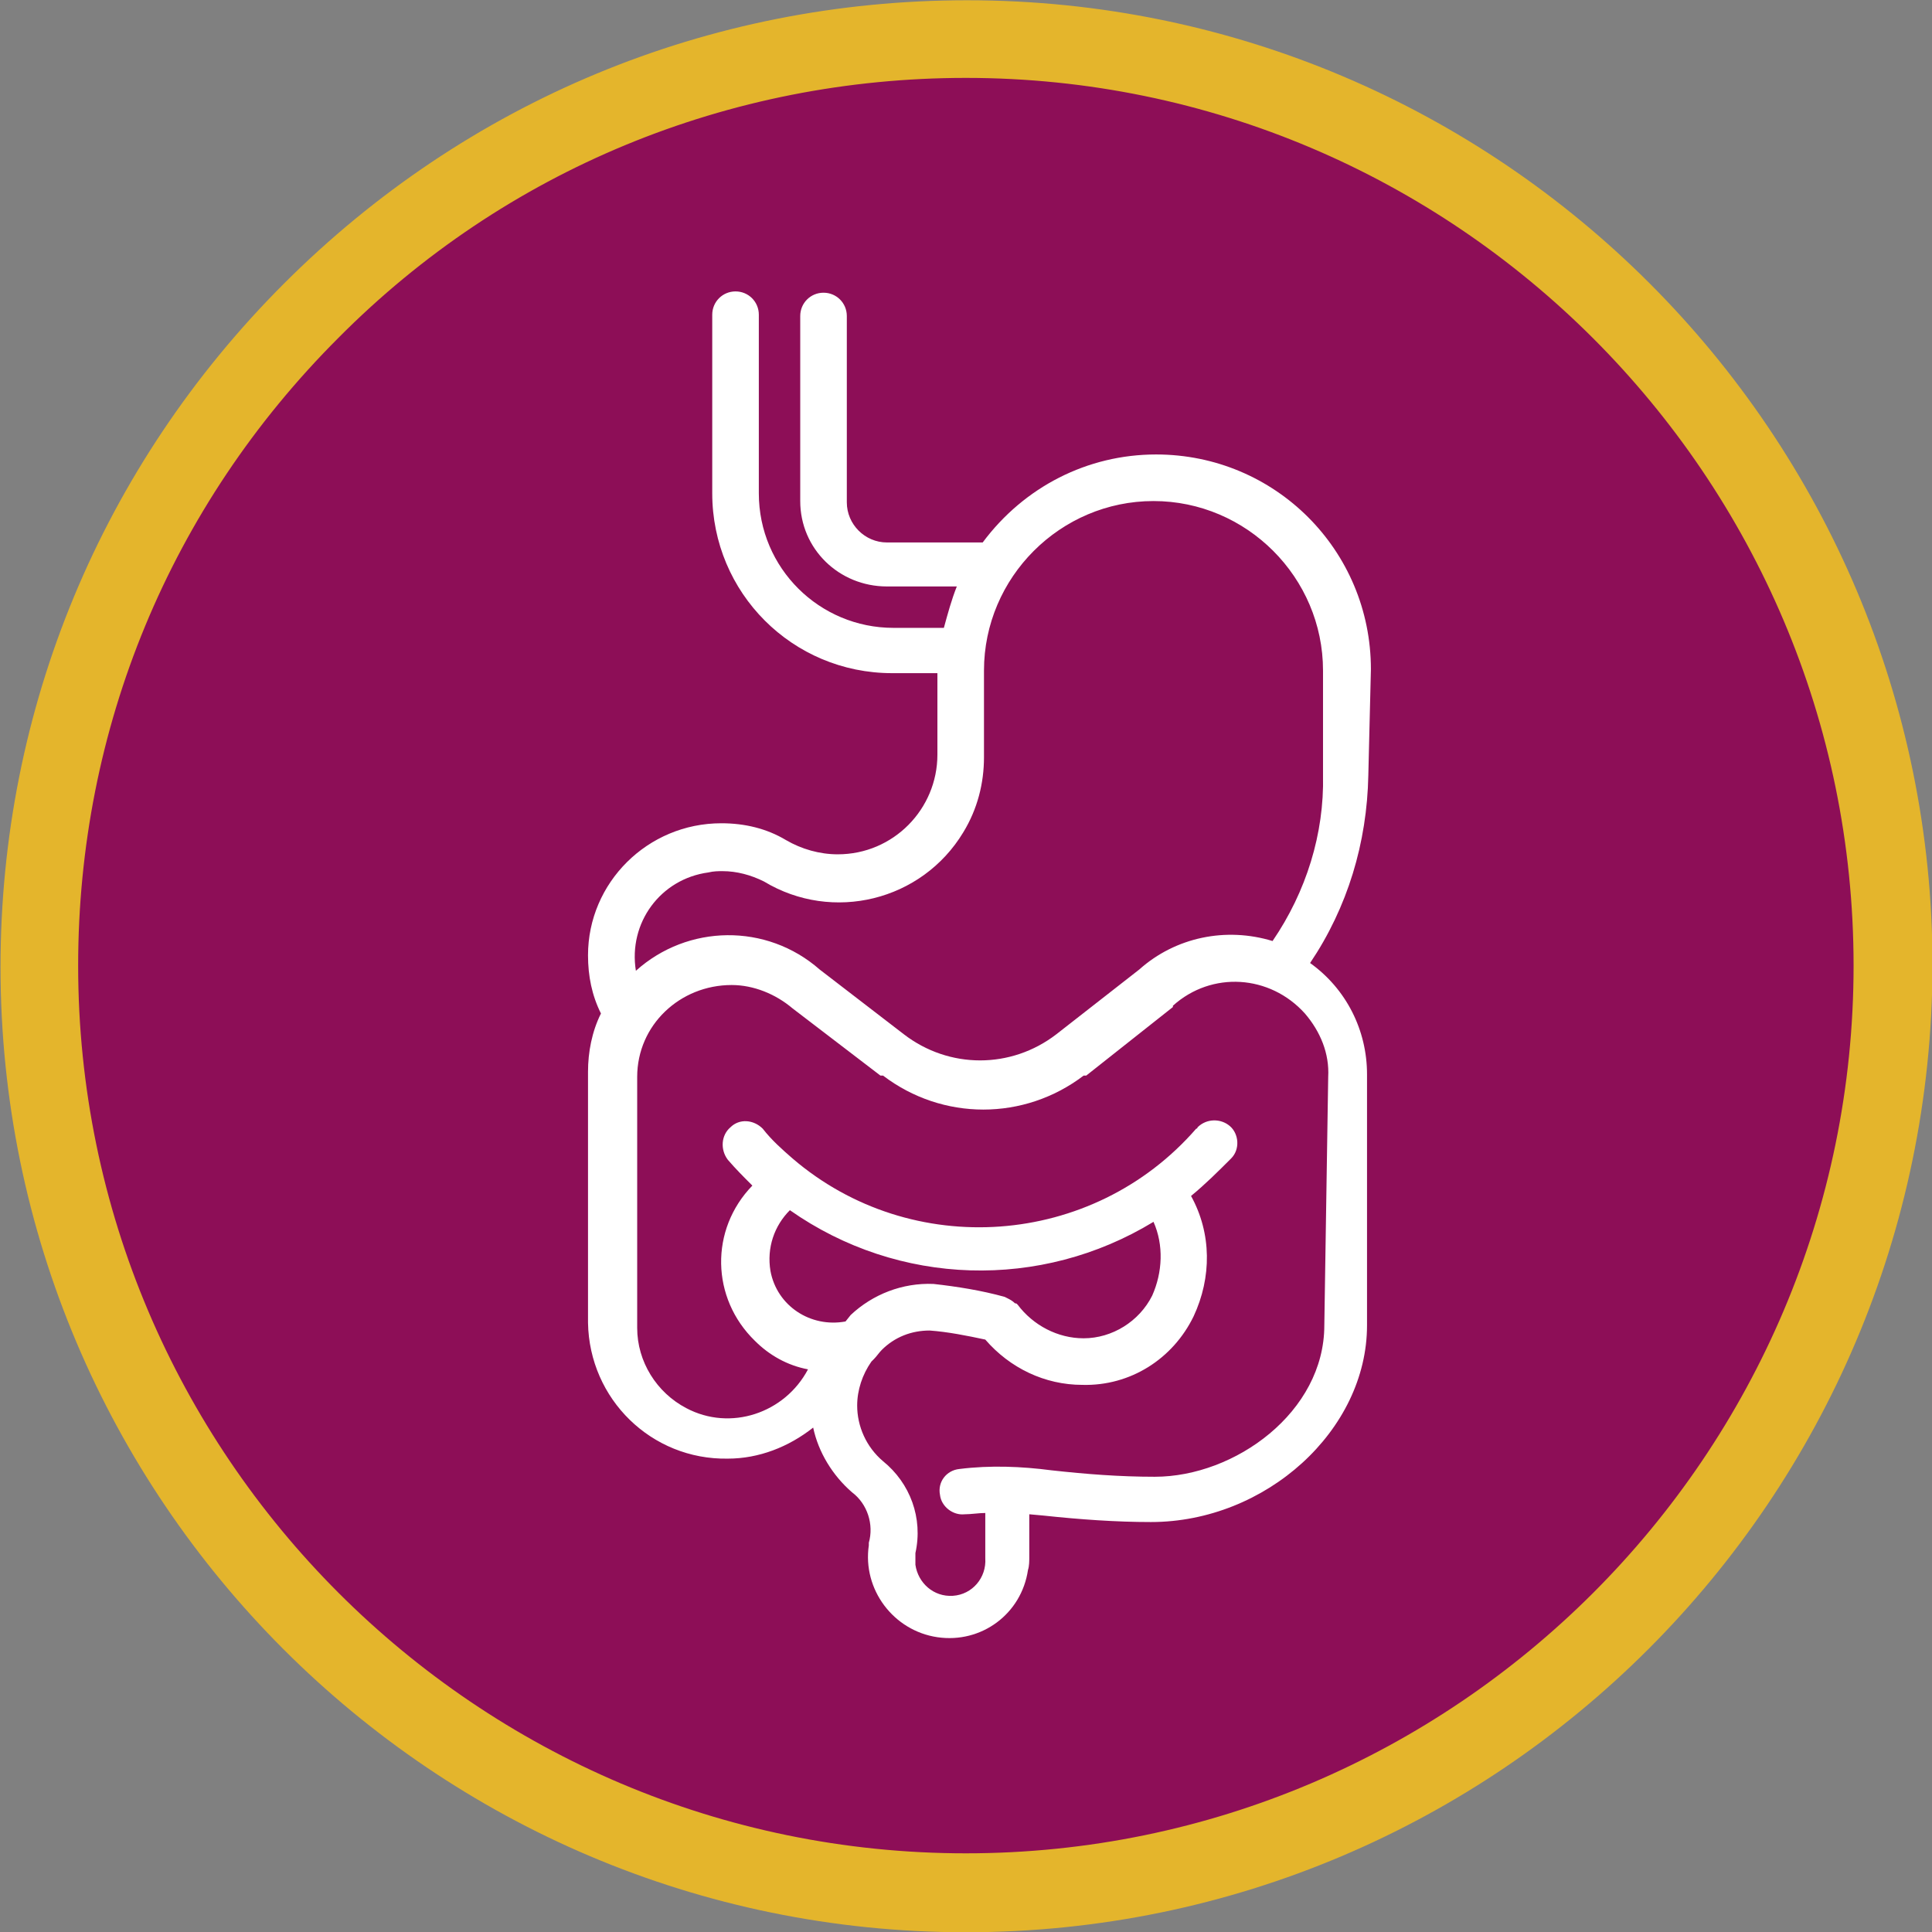
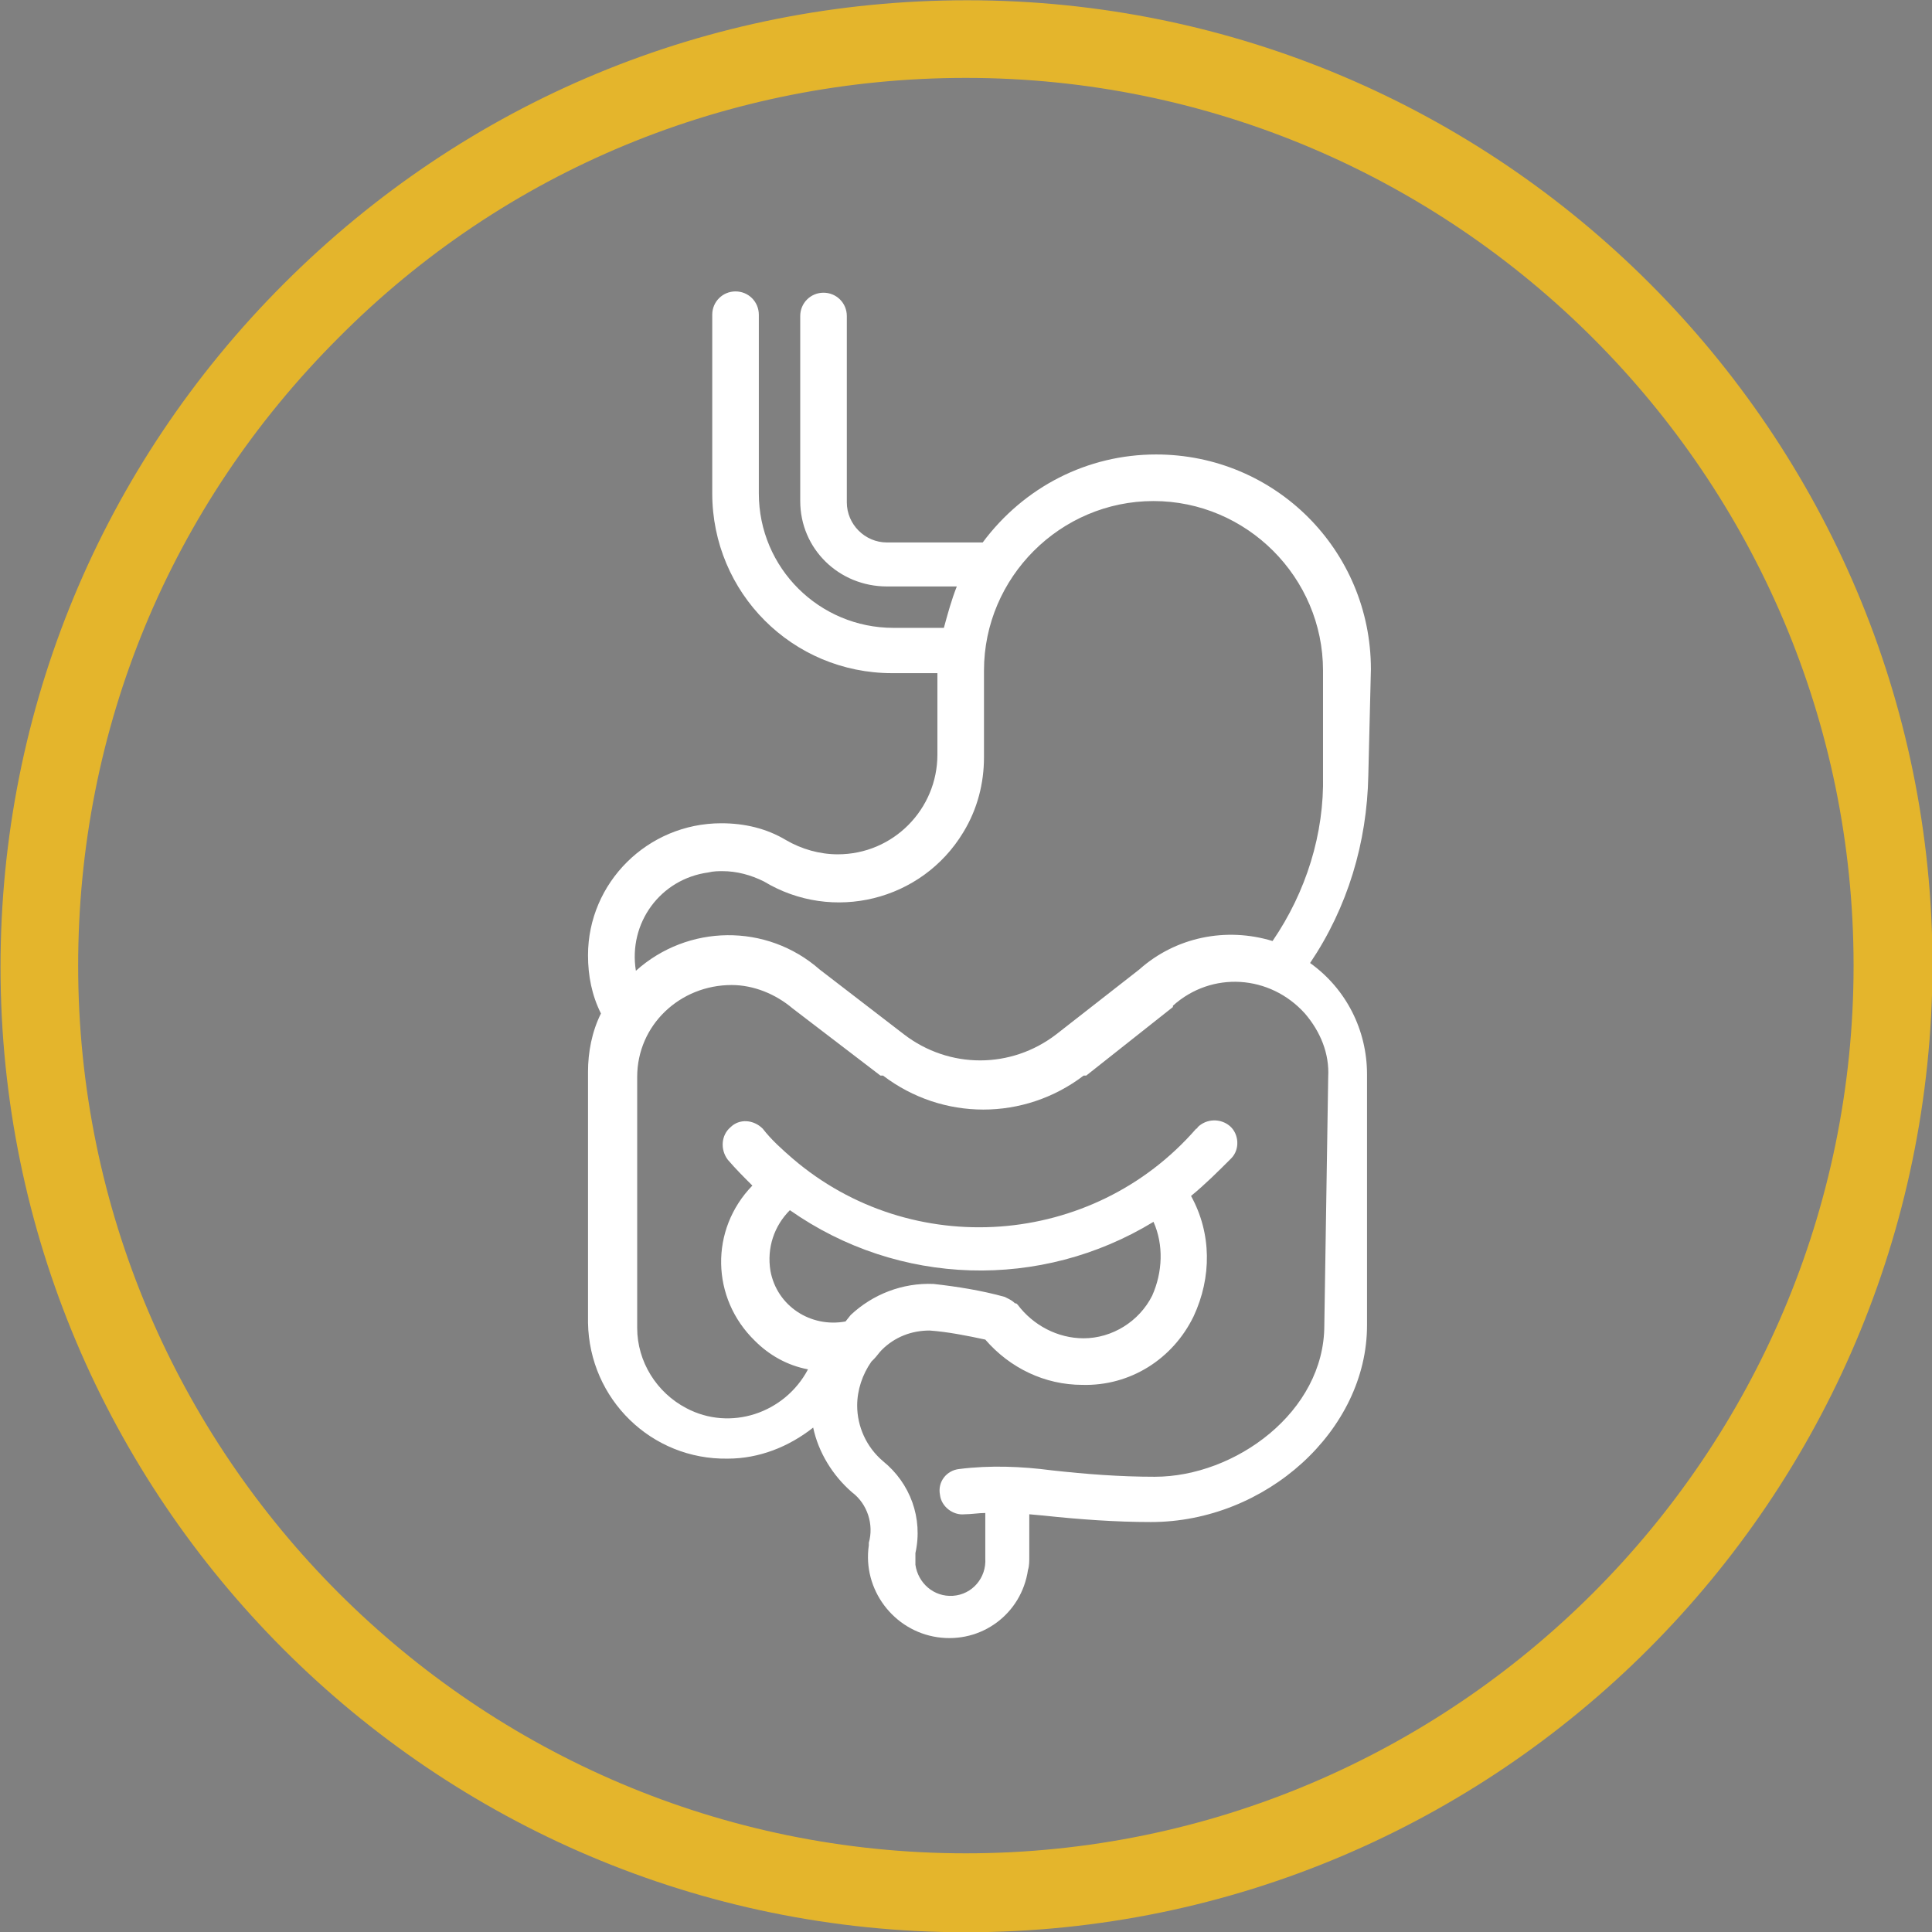
<svg xmlns="http://www.w3.org/2000/svg" version="1.1" id="Layer_1" x="0px" y="0px" viewBox="0 0 149.3 149.3" style="enable-background:new 0 0 149.3 149.3;" xml:space="preserve">
  <rect x="0" y="0" width="149.3" height="149.3" fill="#808080" stroke="none" />
  <style type="text/css">
	.st0{fill:#8D0E57;}
	.st1{fill:#FFFFFF;}
	.st2{fill:#E4B52C;}
</style>
  <g transform="translate(-608.36 -5901.18)">
    <g>
-       <path class="st0" d="M755.8,5975.8c0,39.6-32.1,71.6-71.6,71.6c-39.6,0-71.6-32.1-71.6-71.6c0-39.6,32.1-71.6,71.6-71.6    S755.8,5936.3,755.8,5975.8L755.8,5975.8" />
-     </g>
+       </g>
    <g>
      <path class="st1" d="M714.3,5952.9c0-9.2-7.4-16.6-16.6-16.6c-5.3,0-10.2,2.5-13.4,6.8h-7.4c-1.7,0-3.1-1.4-3.1-3.1v-14.4    c0-1-0.8-1.8-1.8-1.8c-1,0-1.8,0.8-1.8,1.8v14.3c0,3.7,3,6.6,6.7,6.6h5.4c-0.4,1-0.7,2.1-1,3.2h-3.9c-5.7,0-10.4-4.6-10.4-10.4    v-13.8c0-1-0.8-1.8-1.8-1.8c-1,0-1.8,0.8-1.8,1.8v13.8c0,7.7,6.2,13.9,13.9,13.9h3.5v6.3c0,4.2-3.4,7.7-7.7,7.7    c-1.4,0-2.8-0.4-4-1.1c-1.5-0.9-3.2-1.3-5-1.3c-5.7,0-10.3,4.6-10.3,10.2c0,1.6,0.3,3.1,1,4.5c-0.7,1.4-1,3-1,4.5v19.4    c0.1,5.9,4.9,10.6,10.8,10.5c2.4,0,4.7-0.9,6.6-2.4c0.4,1.9,1.5,3.7,3,5c1.2,0.9,1.7,2.5,1.3,3.9c0,0.1,0,0.1,0,0.2    c-0.5,3.4,1.9,6.6,5.3,7.1c3.4,0.5,6.5-1.8,7-5.2c0.1-0.3,0.1-0.7,0.1-1v-3.3l1.1,0.1c2.8,0.3,5.6,0.5,8.3,0.5    c8.9,0,16.7-7.1,16.7-15.2v-19.4c0-3.4-1.6-6.6-4.4-8.6c2.9-4.3,4.4-9.3,4.5-14.5L714.3,5952.9z M669.4,5994.7    c8.4,5.9,19.4,6.2,28.1,0.9c0.8,1.8,0.7,3.9-0.1,5.7c-1,2-3.1,3.3-5.3,3.3c-2,0-3.9-1-5.1-2.6c-0.1-0.1-0.1-0.1-0.2-0.1    c-0.2-0.2-0.4-0.3-0.6-0.4l-0.2-0.1c-1.8-0.5-3.7-0.8-5.5-1c-2.4-0.1-4.7,0.8-6.4,2.4l-0.4,0.5c-2.7,0.5-5.3-1.2-5.8-3.9    C667.6,5997.6,668.2,5995.9,669.4,5994.7 M710.7,6003.6c0,6.7-6.9,11.7-13.1,11.7c-2.7,0-5.3-0.2-8-0.5c-2.3-0.3-4.7-0.4-7.1-0.1    c-1,0.1-1.7,1-1.5,2c0.1,0.9,1,1.6,1.9,1.5c0.5,0,1.1-0.1,1.6-0.1v3.5c0.1,1.5-1,2.8-2.5,2.9c-1.5,0.1-2.7-1-2.9-2.4    c0-0.1,0-0.3,0-0.4c0-0.1,0-0.3,0-0.4v-0.1c0.6-2.7-0.4-5.4-2.5-7.1c-1.3-1.1-2-2.7-2-4.3c0-1.2,0.4-2.4,1.1-3.4    c0.1-0.1,0.1-0.1,0.2-0.2c0.2-0.2,0.4-0.5,0.6-0.7c1-1,2.3-1.5,3.7-1.5c1.4,0.1,2.9,0.4,4.3,0.7c1.9,2.2,4.6,3.5,7.5,3.5    c3.7,0.1,7-2,8.6-5.3c1.4-3,1.4-6.4-0.2-9.3c1.1-0.9,2.1-1.9,3.1-2.9c0.7-0.7,0.6-1.9-0.1-2.5c-0.7-0.6-1.8-0.6-2.5,0.1    c0,0,0,0.1-0.1,0.1c-8,9.2-22,10.2-31.2,2.3c0,0,0,0,0,0c-0.8-0.7-1.6-1.4-2.3-2.3c-0.7-0.7-1.8-0.8-2.5-0.1    c-0.7,0.6-0.8,1.7-0.2,2.5c0.6,0.7,1.2,1.3,1.9,2c-3.3,3.4-3.2,8.7,0.2,12c1.1,1.1,2.5,1.9,4.1,2.2c-1.8,3.4-6,4.8-9.4,3    c-2.3-1.2-3.8-3.6-3.8-6.2v-19.4c0-4,3.3-7.1,7.3-7.1c1.7,0,3.4,0.7,4.7,1.8l6.8,5.2h0.2c4.6,3.5,10.9,3.5,15.5,0h0.2l6.7-5.3    v-0.1c3-2.7,7.5-2.4,10.2,0.6c1.2,1.4,1.9,3.1,1.8,4.9L710.7,6003.6z M706.7,5973.9c-3.6-1.1-7.5-0.3-10.3,2.2l-6.4,5    c-3.5,2.7-8.3,2.7-11.8,0l-6.5-5c-4.1-3.6-10.2-3.5-14.2,0.1c-0.6-3.7,1.9-7.1,5.6-7.6c0.4-0.1,0.8-0.1,1.1-0.1    c1.1,0,2.2,0.3,3.2,0.8c5.3,3.2,12.2,1.5,15.4-3.8c1.1-1.8,1.6-3.8,1.6-5.8v-6.7c0-7.2,5.9-13.1,13.1-13.1s13.1,5.9,13.1,13.1v8.1    C710.7,5965.6,709.3,5970.1,706.7,5973.9" />
    </g>
    <g>
-       <path class="st2" d="M683,6050.5c-41.2,0-74.6-33.5-74.6-74.6c0-19.9,7.8-38.7,21.9-52.8c14.1-14.1,32.8-21.9,52.8-21.9    c41.2,0,74.6,33.5,74.6,74.6l0,0C757.6,6017,724.2,6050.5,683,6050.5z M683,5907.2c-18.3,0-35.6,7.1-48.5,20.1    c-13,13-20.1,30.2-20.1,48.5c0,37.8,30.8,68.6,68.6,68.6c37.8,0,68.6-30.8,68.6-68.6C751.6,5938,720.8,5907.2,683,5907.2z" />
+       <path class="st2" d="M683,6050.5c-41.2,0-74.6-33.5-74.6-74.6c0-19.9,7.8-38.7,21.9-52.8c14.1-14.1,32.8-21.9,52.8-21.9    c41.2,0,74.6,33.5,74.6,74.6l0,0C757.6,6017,724.2,6050.5,683,6050.5M683,5907.2c-18.3,0-35.6,7.1-48.5,20.1    c-13,13-20.1,30.2-20.1,48.5c0,37.8,30.8,68.6,68.6,68.6c37.8,0,68.6-30.8,68.6-68.6C751.6,5938,720.8,5907.2,683,5907.2z" />
    </g>
  </g>
</svg>